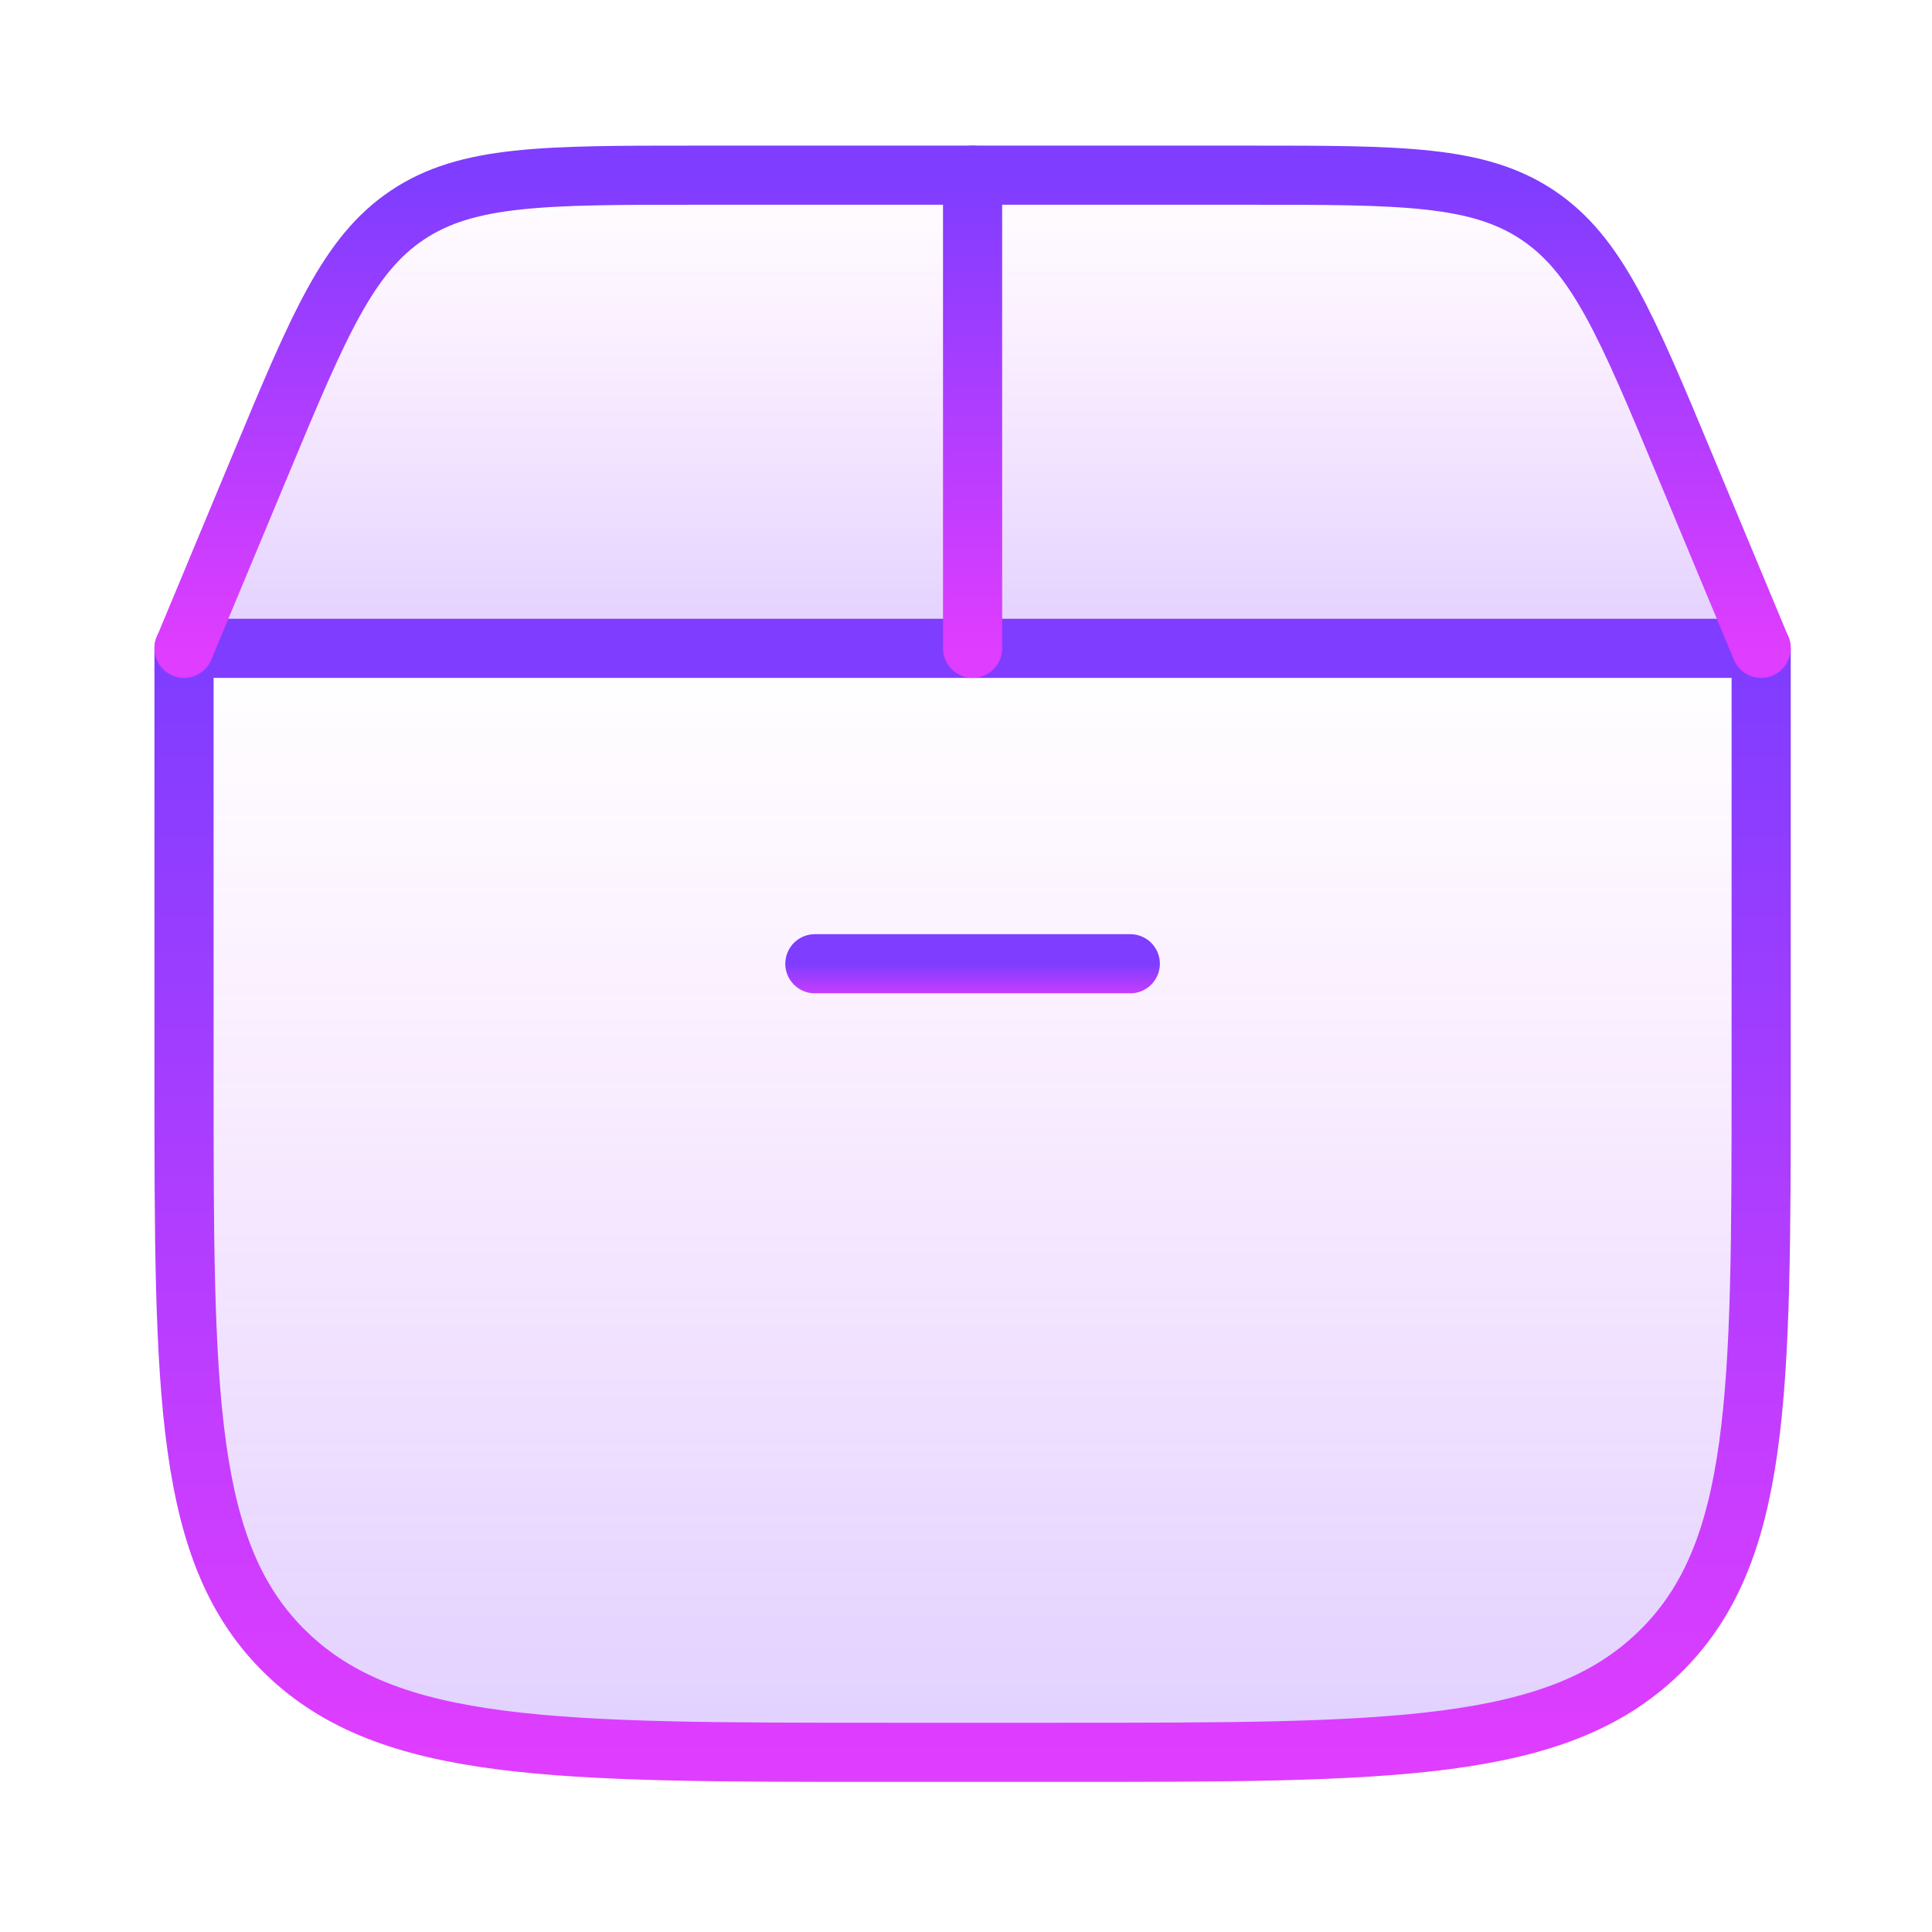
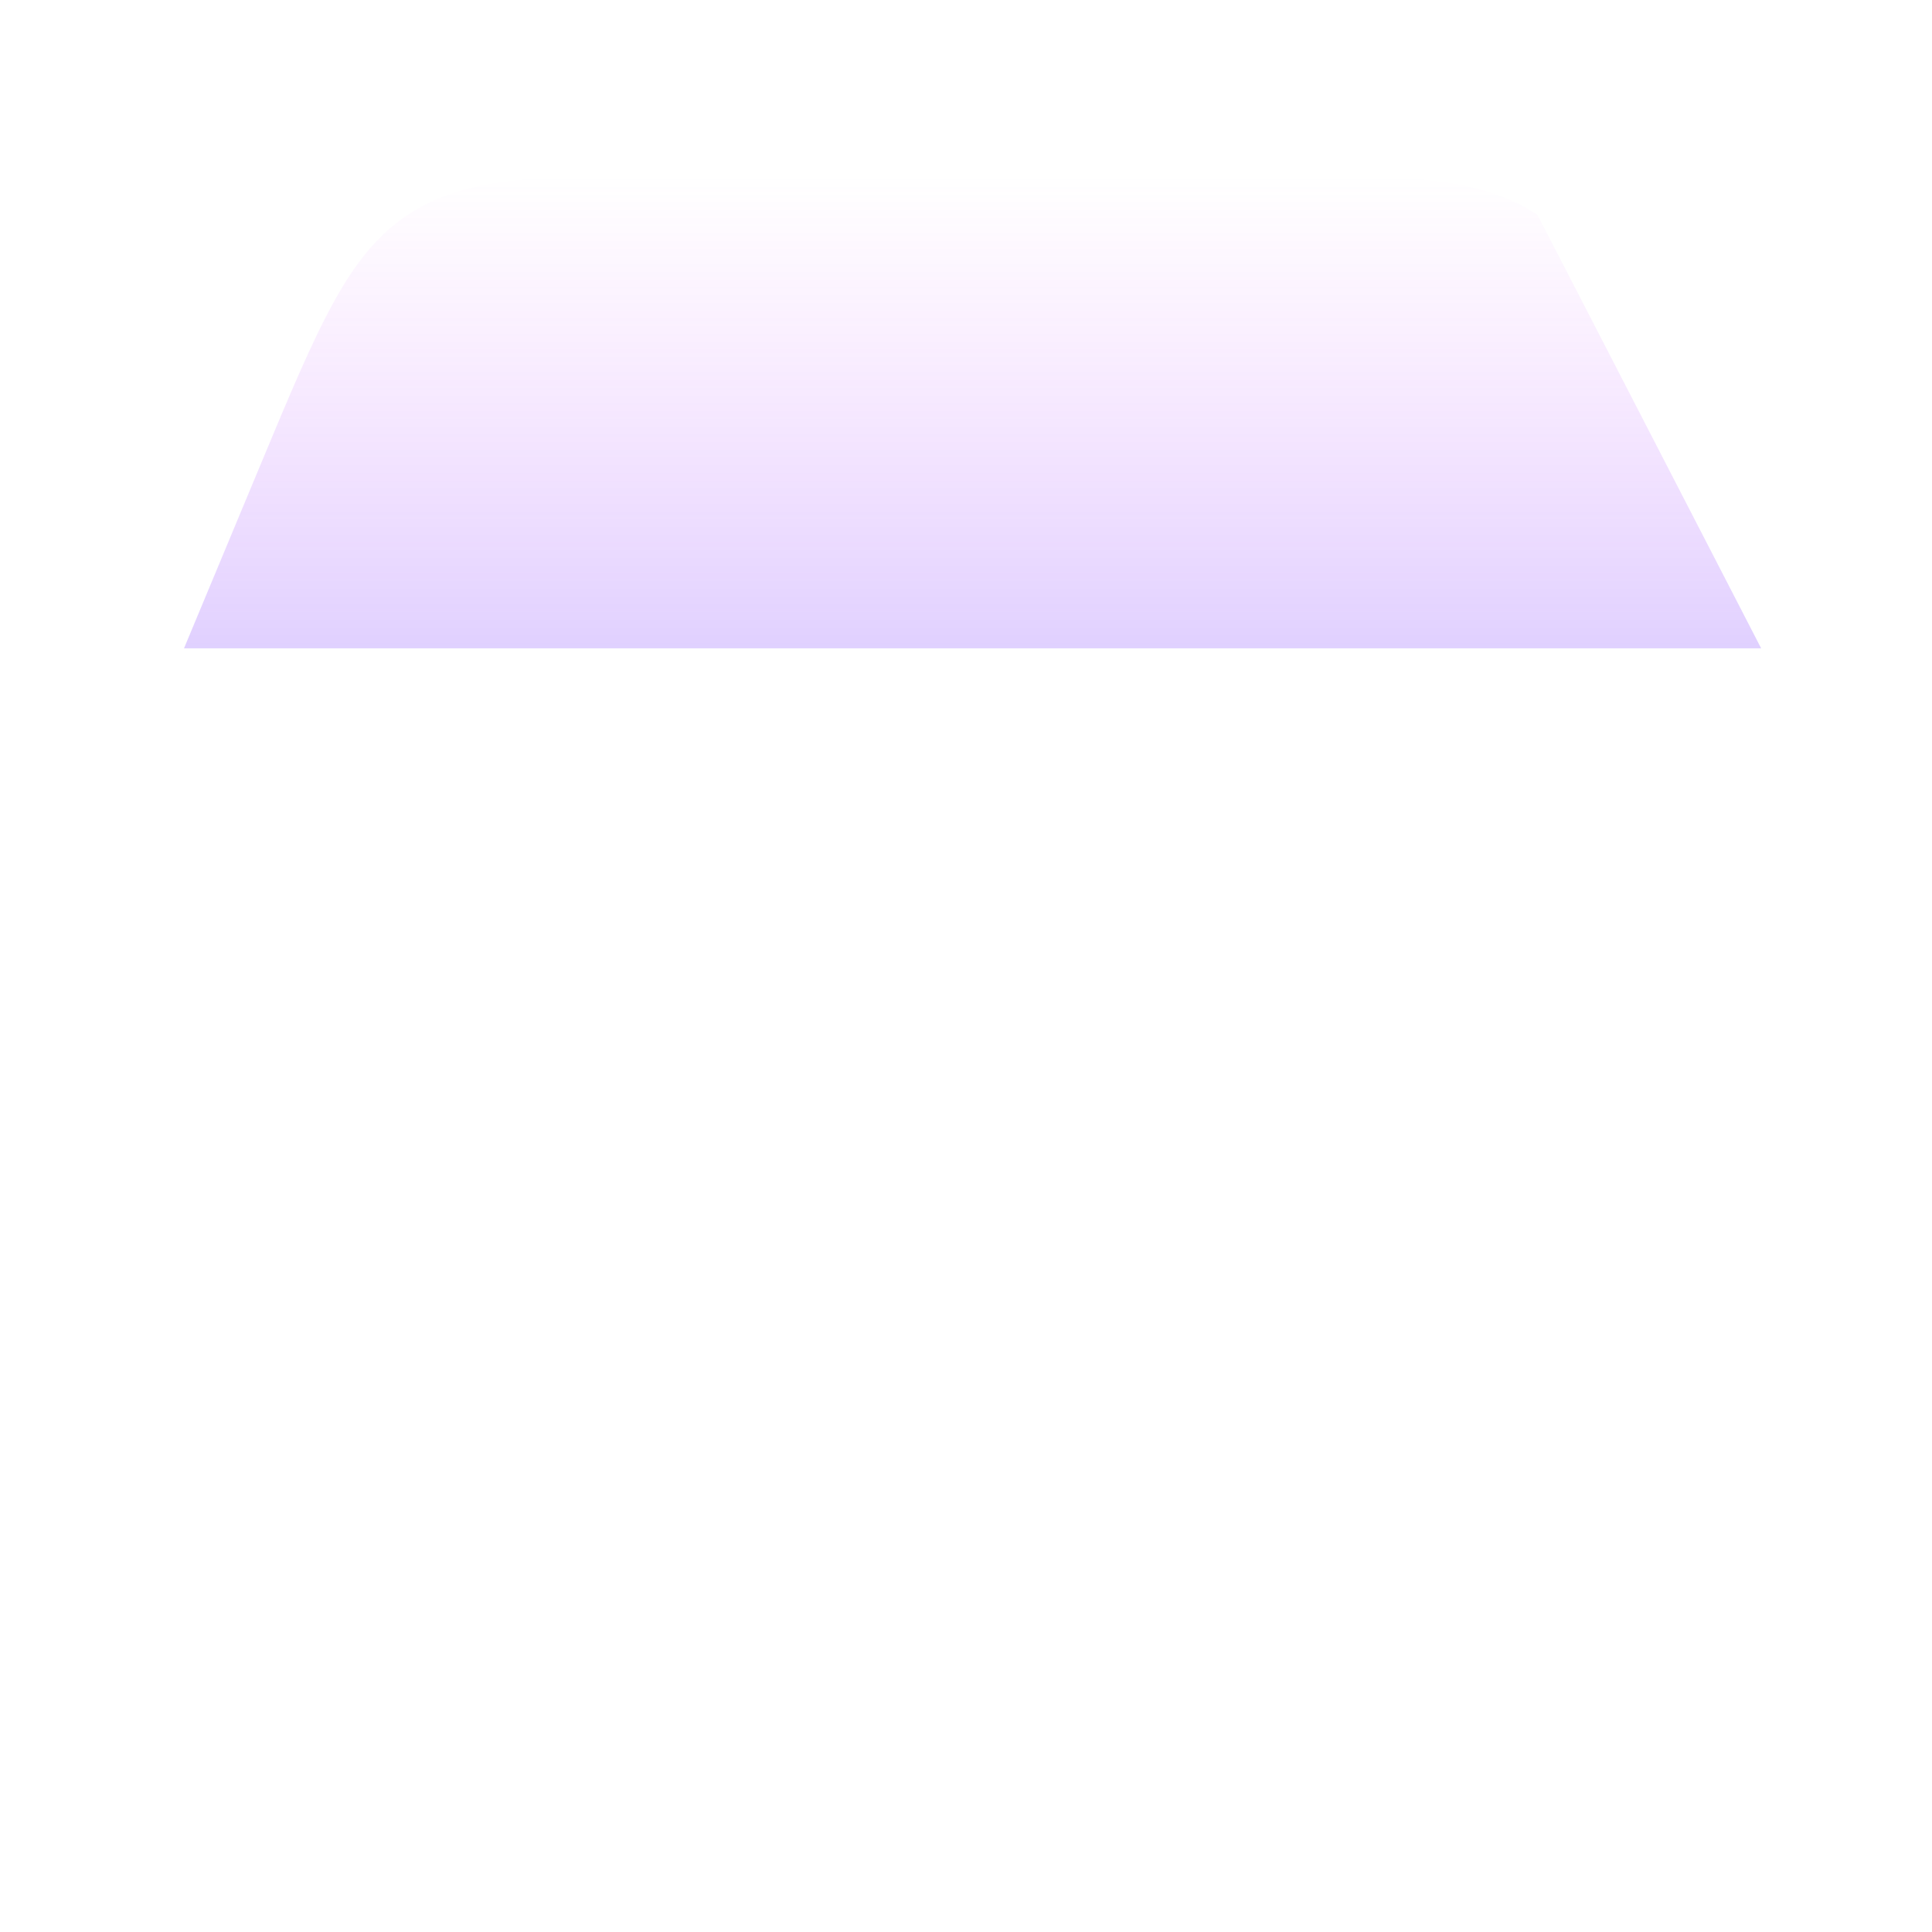
<svg xmlns="http://www.w3.org/2000/svg" width="49" height="49" viewBox="0 0 49 49" fill="none">
-   <path d="M4.667 27.301V16.443H44.667V27.301C44.667 35.382 44.667 39.422 42.063 41.933C39.46 44.443 35.269 44.443 26.889 44.443H22.444C14.064 44.443 9.874 44.443 7.27 41.933C4.667 39.422 4.667 35.382 4.667 27.301Z" fill="url(#paint0_linear_8212_33951)" fill-opacity="0.24" stroke="url(#paint1_linear_8212_33951)" stroke-width="1.5" stroke-linecap="round" stroke-linejoin="round" />
-   <path d="M4.667 16.443L6.59 11.828C8.081 8.248 8.827 6.459 10.338 5.451C11.85 4.443 13.789 4.443 17.667 4.443H31.667C35.544 4.443 37.483 4.443 38.995 5.451C40.506 6.459 41.252 8.248 42.744 11.828L44.667 16.443" fill="url(#paint2_linear_8212_33951)" fill-opacity="0.24" />
-   <path d="M4.667 16.443L6.59 11.828C8.081 8.248 8.827 6.459 10.338 5.451C11.85 4.443 13.789 4.443 17.667 4.443H31.667C35.544 4.443 37.483 4.443 38.995 5.451C40.506 6.459 41.252 8.248 42.744 11.828L44.667 16.443" stroke="url(#paint3_linear_8212_33951)" stroke-width="1.5" stroke-linecap="round" />
-   <path d="M24.667 16.443V4.443" stroke="url(#paint4_linear_8212_33951)" stroke-width="1.5" stroke-linecap="round" />
-   <path d="M20.667 24.443H28.667" stroke="url(#paint5_linear_8212_33951)" stroke-width="1.5" stroke-linecap="round" />
+   <path d="M4.667 16.443L6.59 11.828C8.081 8.248 8.827 6.459 10.338 5.451C11.85 4.443 13.789 4.443 17.667 4.443H31.667C35.544 4.443 37.483 4.443 38.995 5.451L44.667 16.443" fill="url(#paint2_linear_8212_33951)" fill-opacity="0.24" />
  <defs>
    <linearGradient id="paint0_linear_8212_33951" x1="24.667" y1="16.443" x2="24.667" y2="44.443" gradientUnits="userSpaceOnUse">
      <stop stop-color="#DF3DFF" stop-opacity="0" />
      <stop offset="1" stop-color="#7E3DFF" />
    </linearGradient>
    <linearGradient id="paint1_linear_8212_33951" x1="24.667" y1="16.443" x2="24.667" y2="44.443" gradientUnits="userSpaceOnUse">
      <stop stop-color="#7E3DFF" />
      <stop offset="1" stop-color="#DF3DFF" />
    </linearGradient>
    <linearGradient id="paint2_linear_8212_33951" x1="24.667" y1="4.443" x2="24.667" y2="16.443" gradientUnits="userSpaceOnUse">
      <stop stop-color="#DF3DFF" stop-opacity="0" />
      <stop offset="1" stop-color="#7E3DFF" />
    </linearGradient>
    <linearGradient id="paint3_linear_8212_33951" x1="24.667" y1="4.443" x2="24.667" y2="16.443" gradientUnits="userSpaceOnUse">
      <stop stop-color="#7E3DFF" />
      <stop offset="1" stop-color="#DF3DFF" />
    </linearGradient>
    <linearGradient id="paint4_linear_8212_33951" x1="25.167" y1="4.443" x2="25.167" y2="16.443" gradientUnits="userSpaceOnUse">
      <stop stop-color="#7E3DFF" />
      <stop offset="1" stop-color="#DF3DFF" />
    </linearGradient>
    <linearGradient id="paint5_linear_8212_33951" x1="24.667" y1="24.443" x2="24.667" y2="25.443" gradientUnits="userSpaceOnUse">
      <stop stop-color="#7E3DFF" />
      <stop offset="1" stop-color="#DF3DFF" />
    </linearGradient>
  </defs>
</svg>